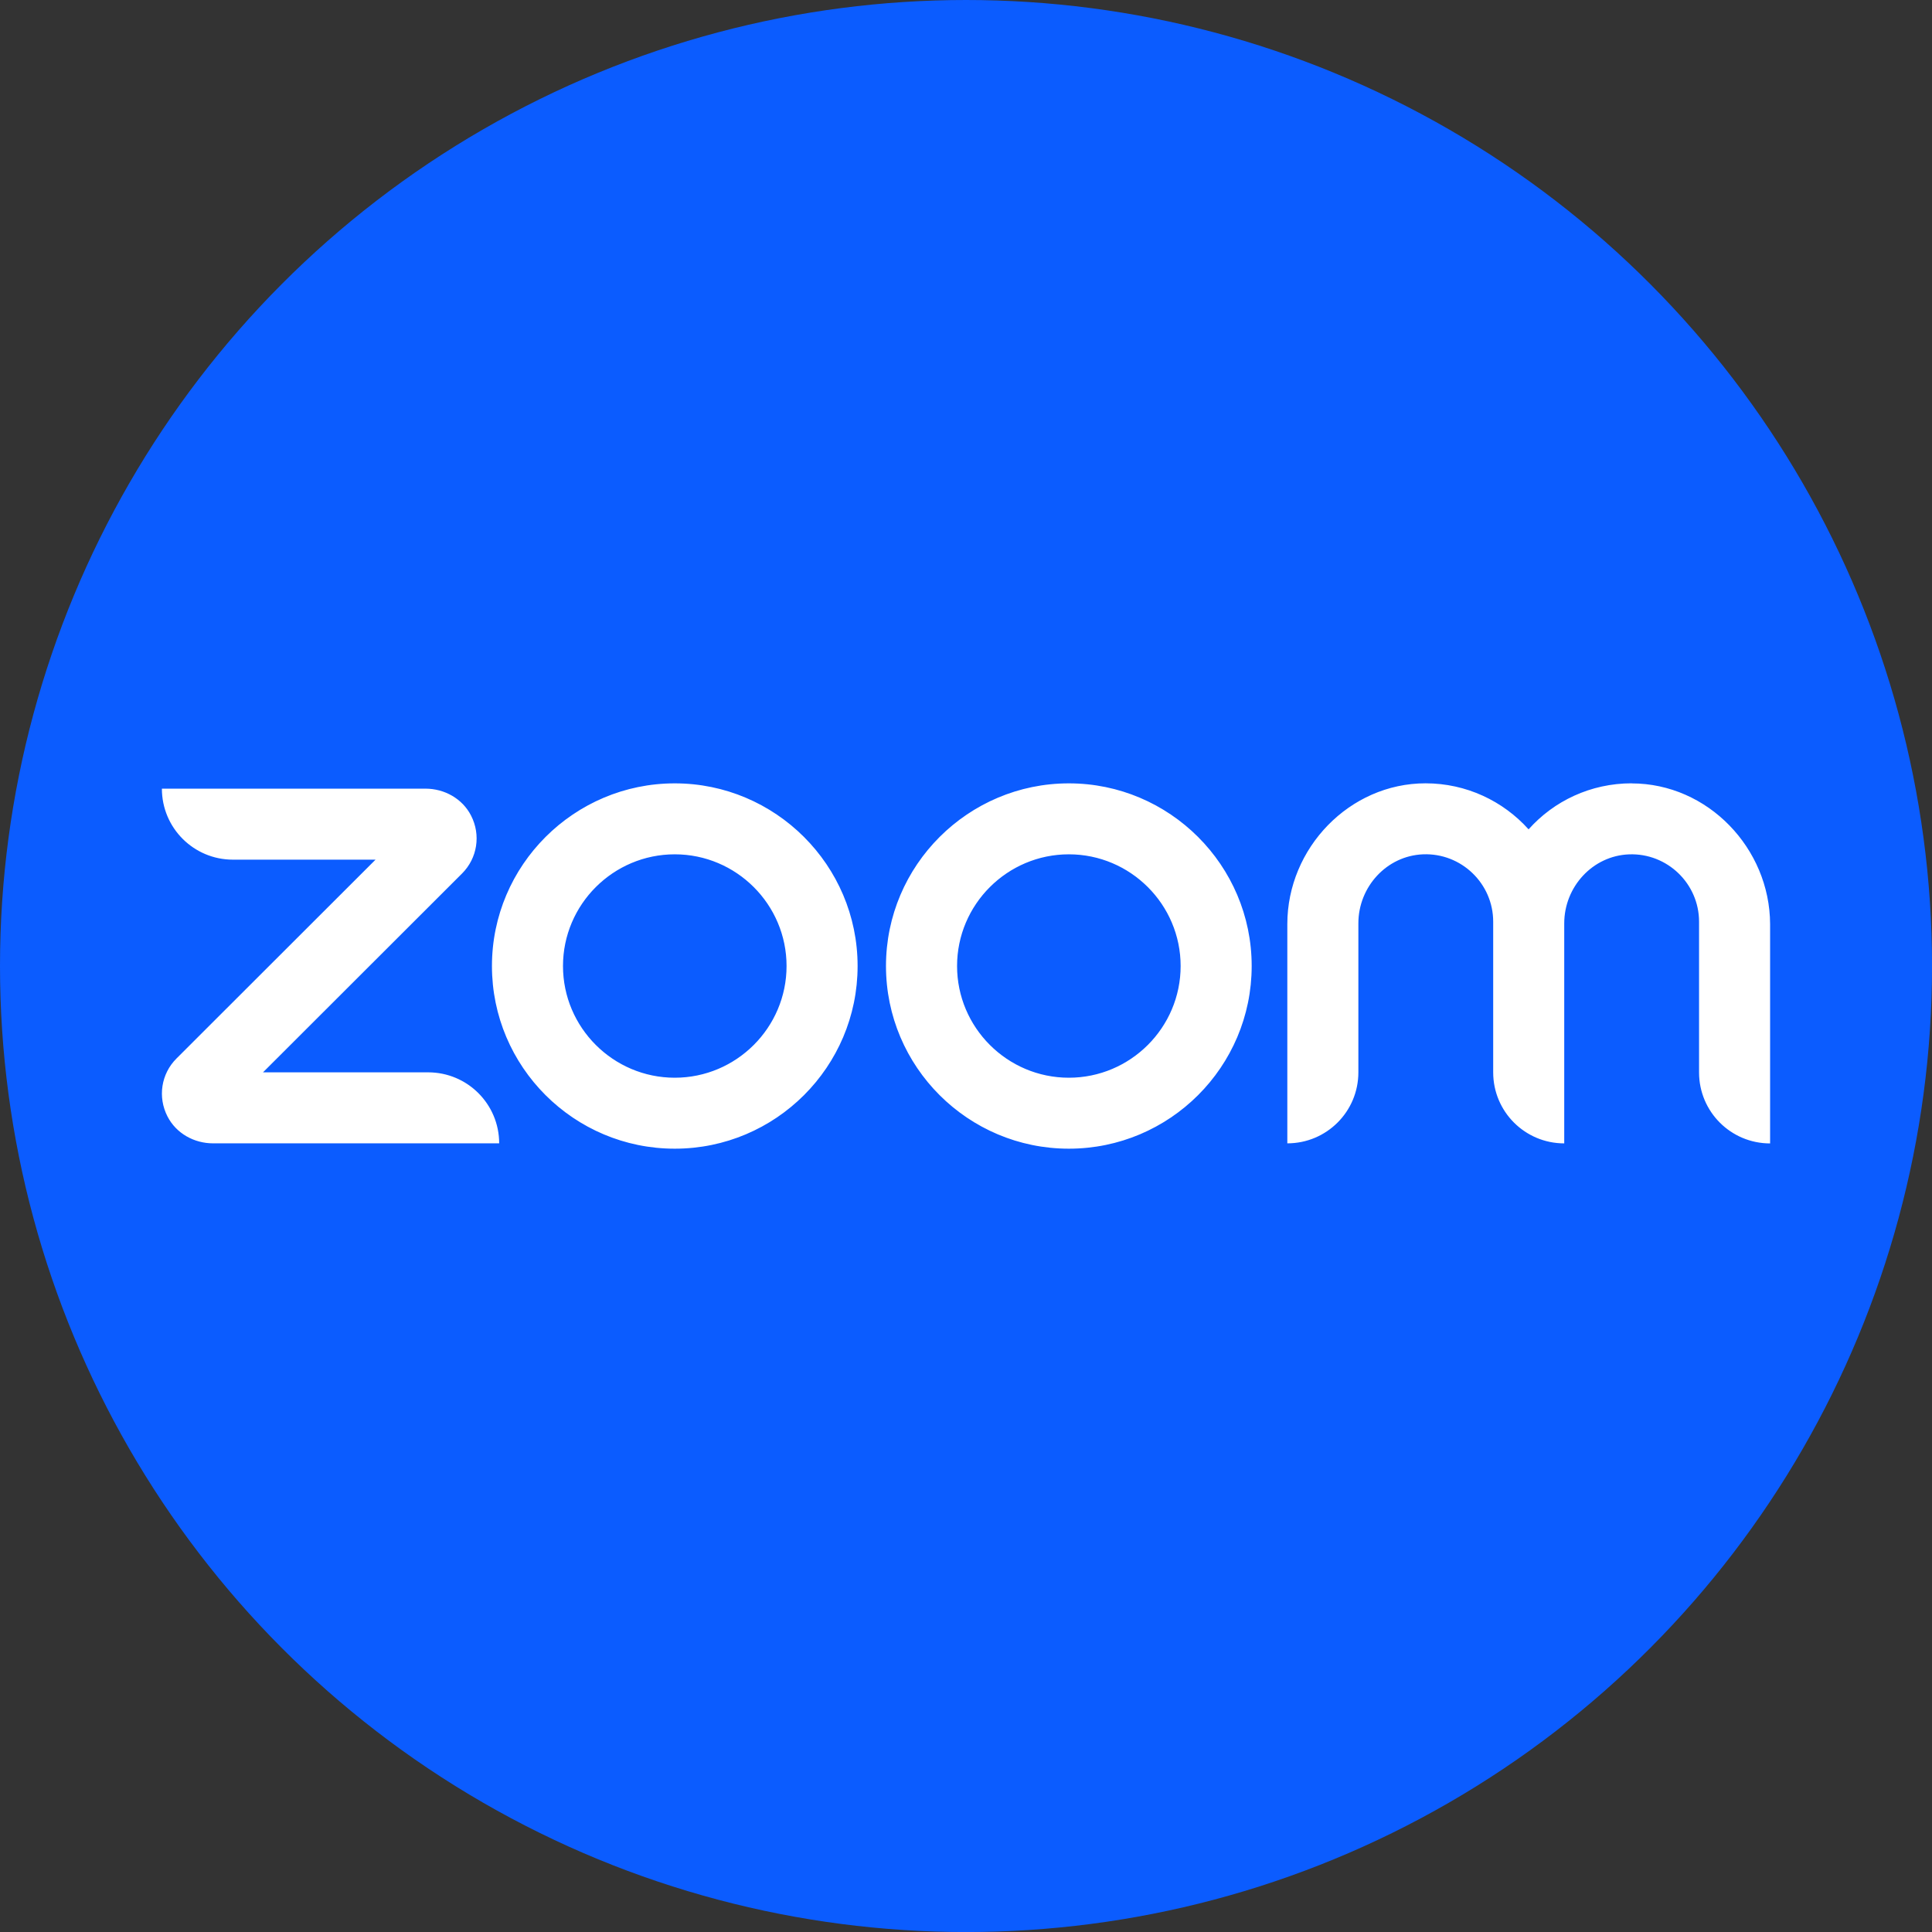
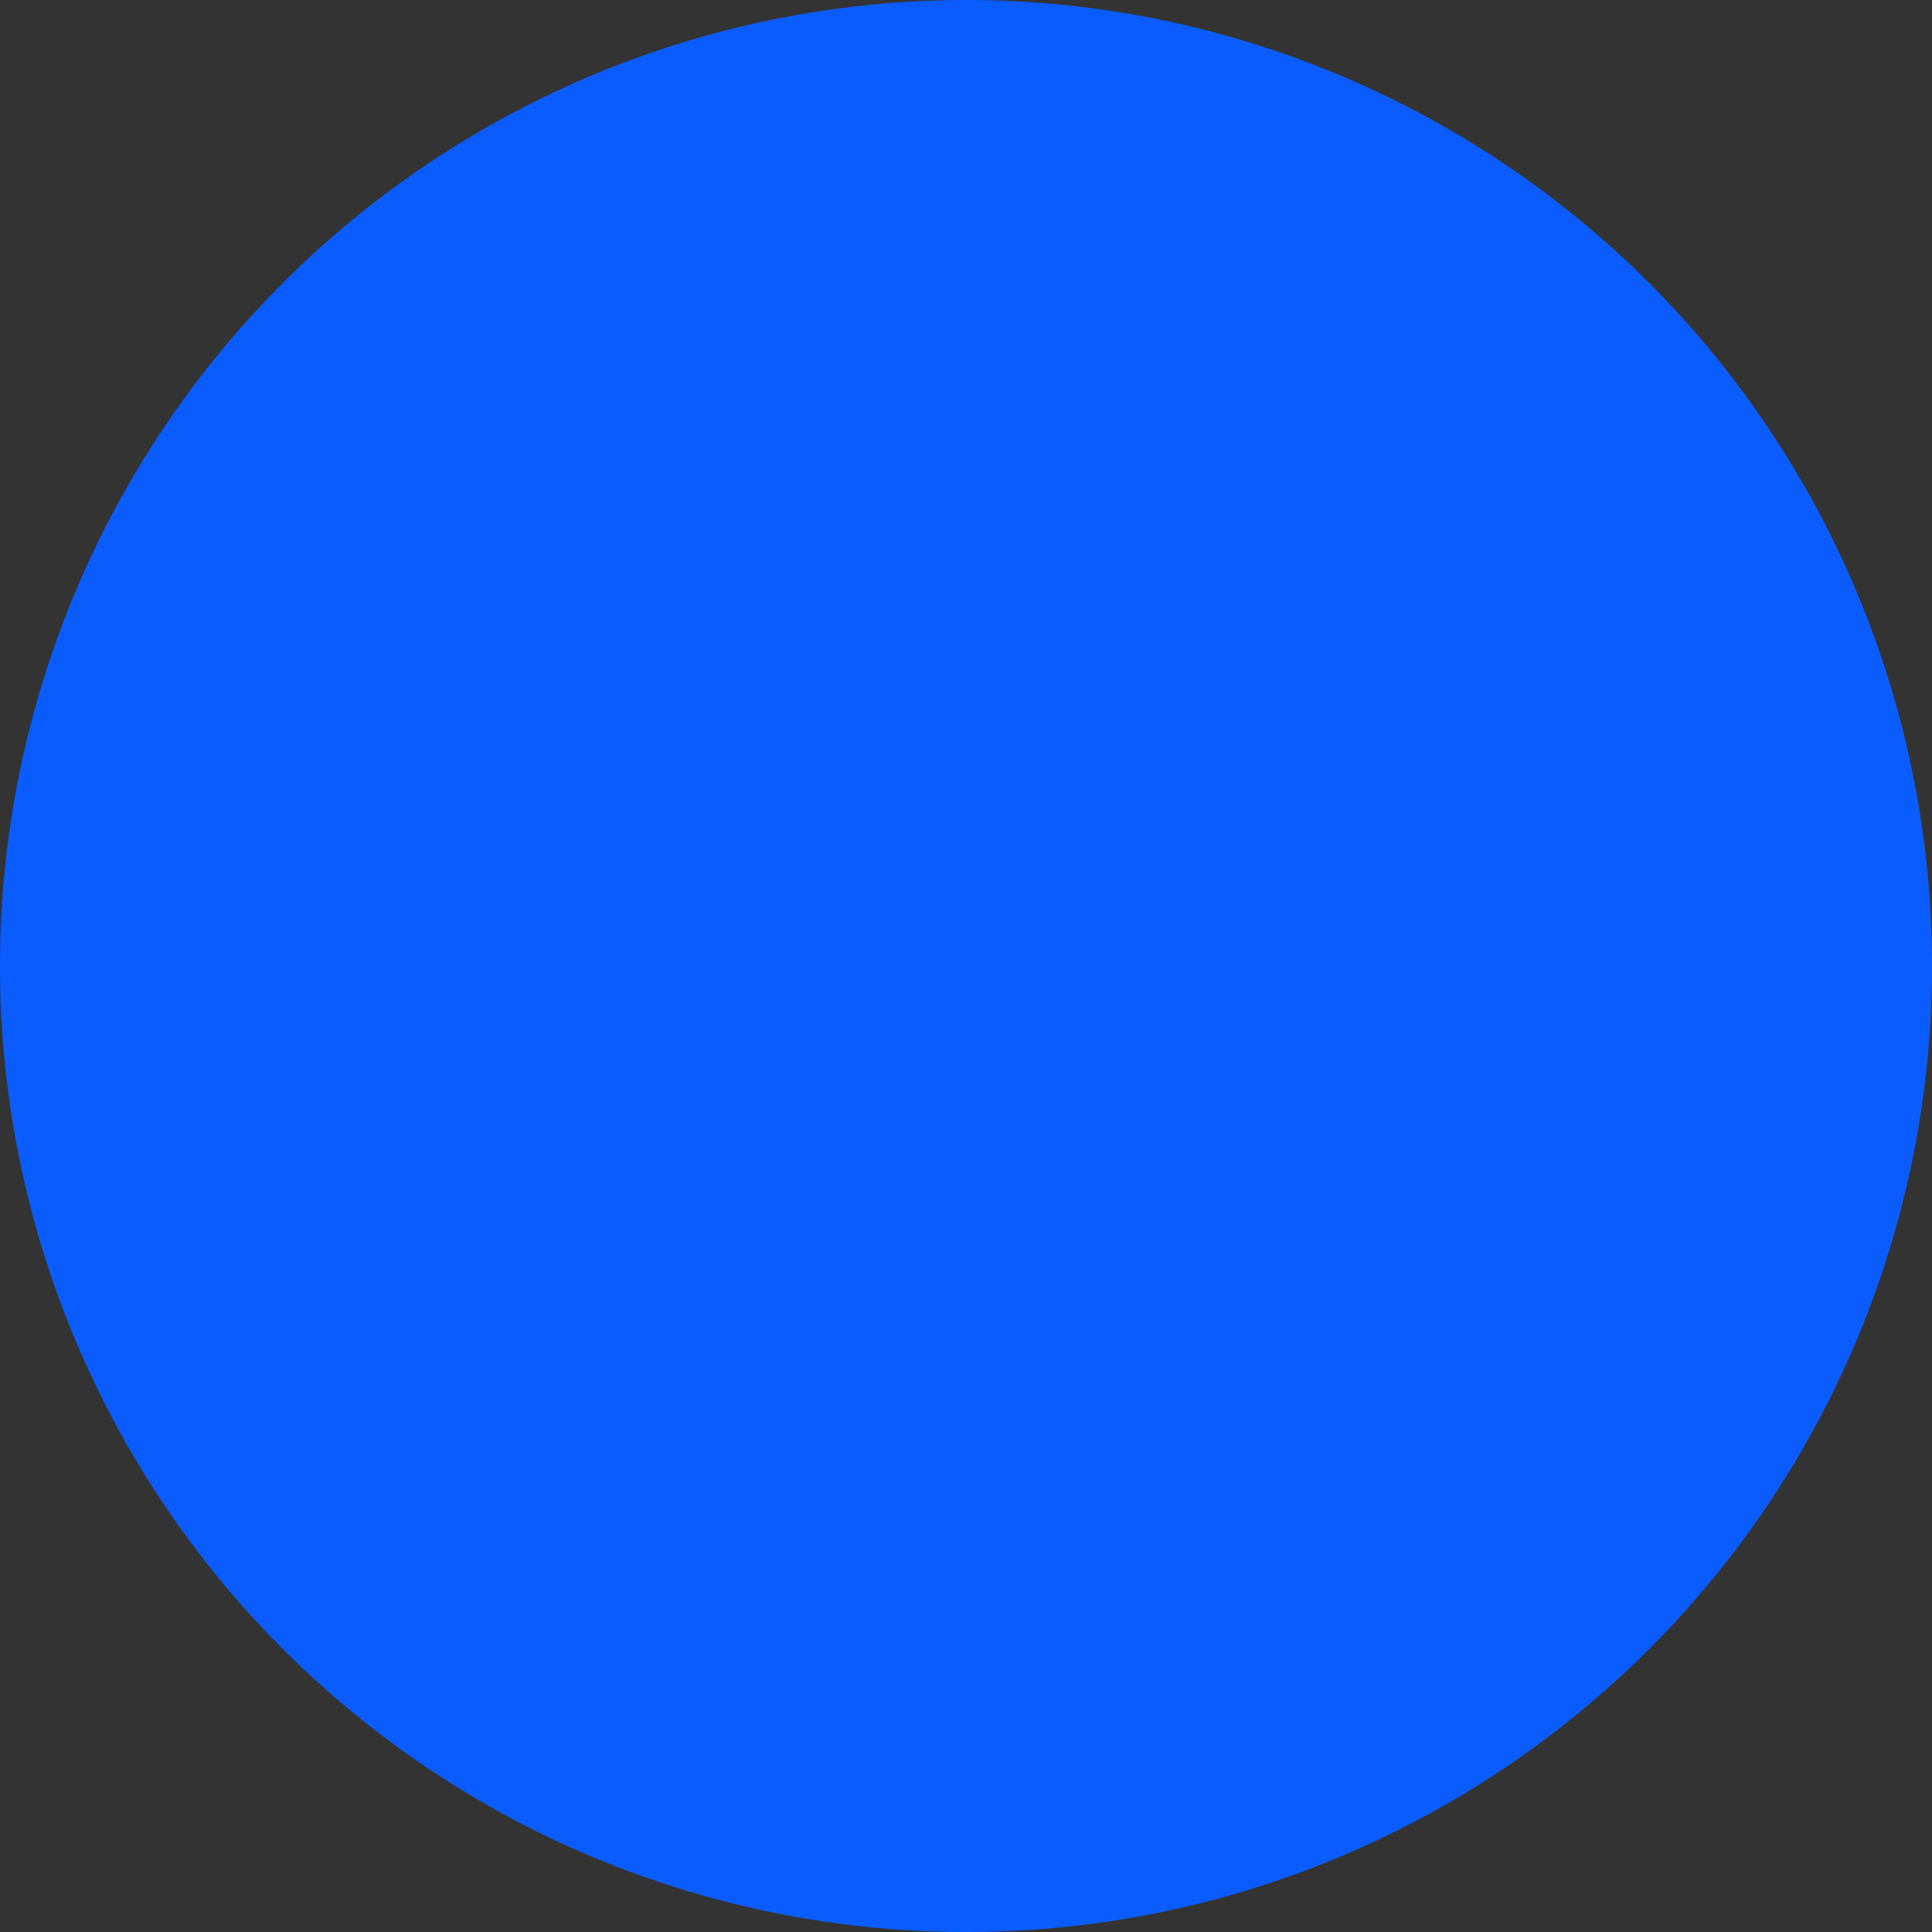
<svg xmlns="http://www.w3.org/2000/svg" id="BACKGROUND" viewBox="0 0 459.57 459.57">
  <rect x="0" y="0" width="459.57" height="459.57" fill="#333333" stroke="none" />
  <defs>
    <style>
      .cls-1 {
        fill: #0b5cff;
      }

      .cls-1, .cls-2 {
        stroke-width: 0px;
      }

      .cls-2 {
        fill: #fff;
      }
    </style>
  </defs>
  <circle class="cls-1" cx="229.79" cy="229.79" r="229.79" />
-   <path class="cls-2" d="M118.75,271.97H50.68c-4.5,0-8.77-2.36-10.84-6.4-2.37-4.61-1.5-10.14,2.13-13.77l47.36-47.31h-33.92c-9.34,0-16.9-7.55-16.9-16.89h62.7c4.5,0,8.77,2.36,10.84,6.4,2.37,4.61,1.5,10.14-2.13,13.77l-47.36,47.31h39.28c9.34,0,16.9,7.55,16.9,16.89ZM388.13,186.33c-9.75,0-18.52,4.21-24.52,10.95-6.06-6.74-14.82-10.95-24.51-10.95-18.11,0-32.88,15.44-32.88,33.48v52.16c9.34,0,16.9-7.55,16.9-16.89v-35.44c0-8.7,6.75-16.08,15.4-16.42,9.11-.35,16.67,6.97,16.67,16.02v35.85c0,9.34,7.56,16.89,16.9,16.89v-52.33c0-8.7,6.75-16.08,15.4-16.42,9.11-.35,16.67,6.97,16.67,16.02v35.85c0,9.34,7.56,16.89,16.9,16.89v-52.16c-.06-18.04-14.82-33.48-32.94-33.48ZM204,229.79c0,23.97-19.5,43.45-43.49,43.45s-43.49-19.48-43.49-43.45,19.55-43.45,43.49-43.45,43.49,19.48,43.49,43.45ZM187.1,229.79c0-14.64-11.94-26.57-26.59-26.57s-26.59,11.93-26.59,26.57,11.94,26.57,26.59,26.57,26.59-11.93,26.59-26.57ZM297.74,229.79c0,23.97-19.5,43.45-43.49,43.45s-43.5-19.48-43.5-43.45,19.56-43.45,43.5-43.45,43.49,19.48,43.49,43.45ZM280.84,229.79c0-14.64-11.94-26.57-26.59-26.57s-26.59,11.93-26.59,26.57,11.94,26.57,26.59,26.57,26.59-11.93,26.59-26.57Z" />
</svg>